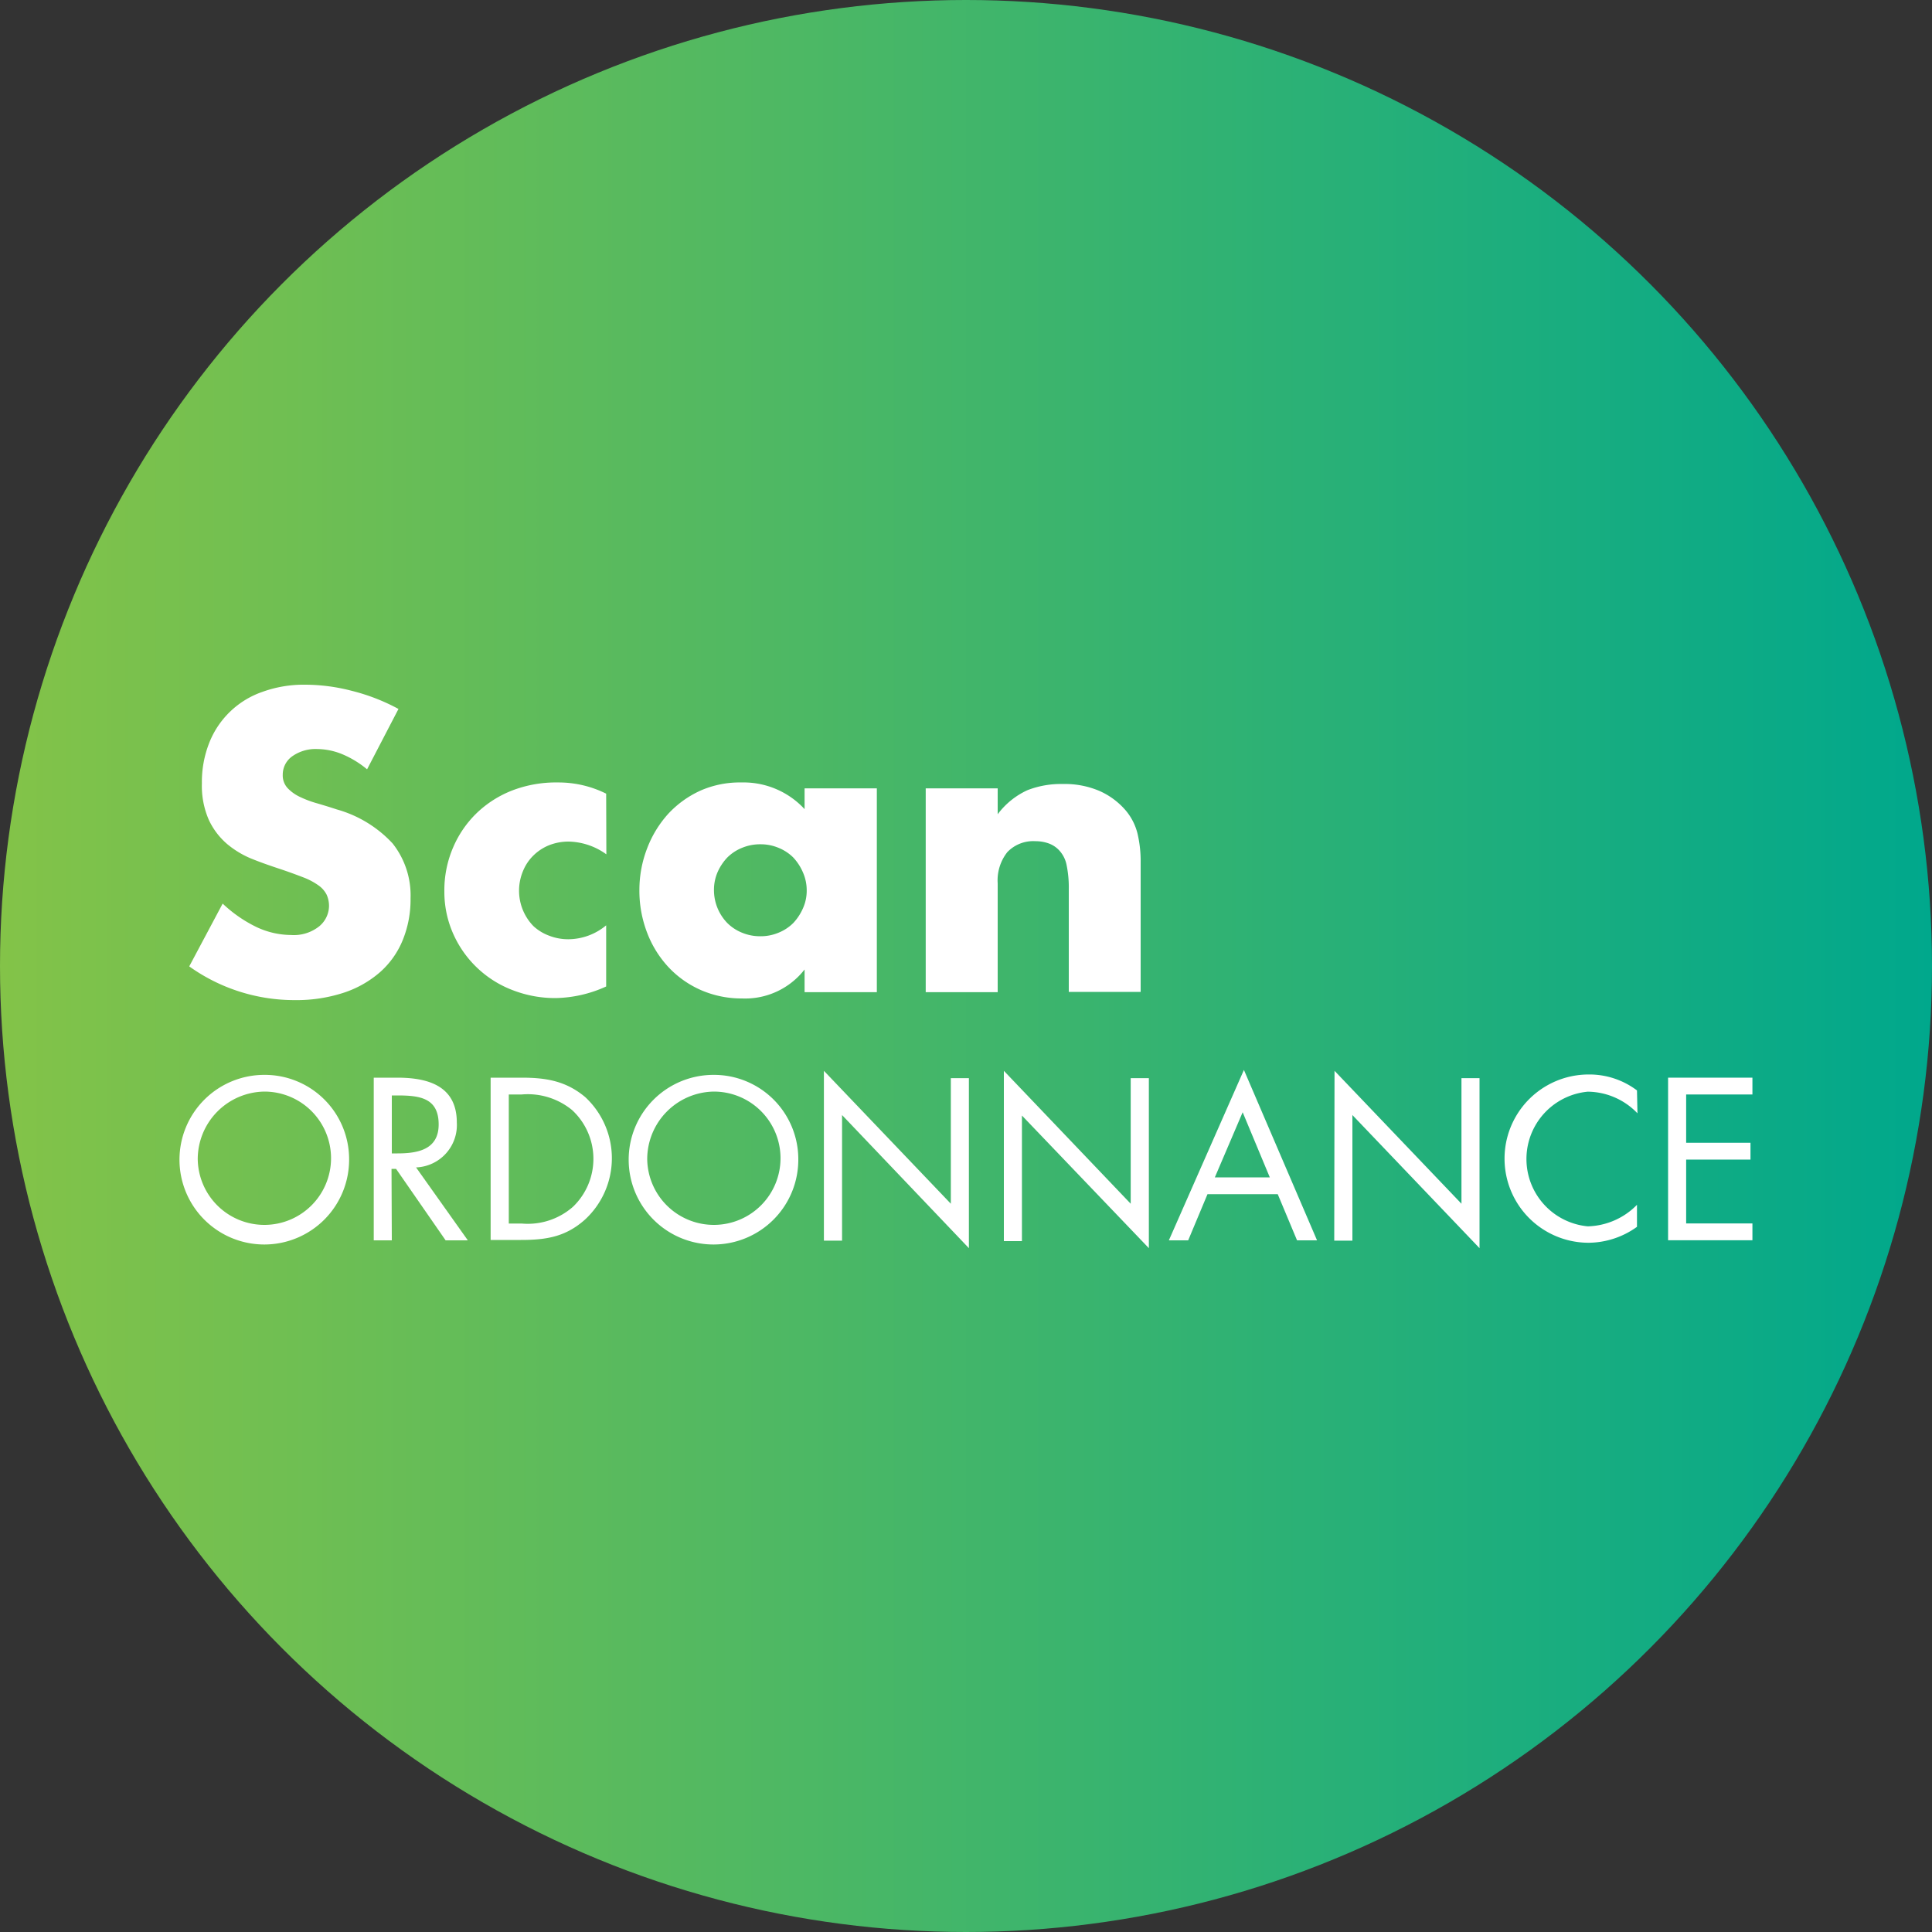
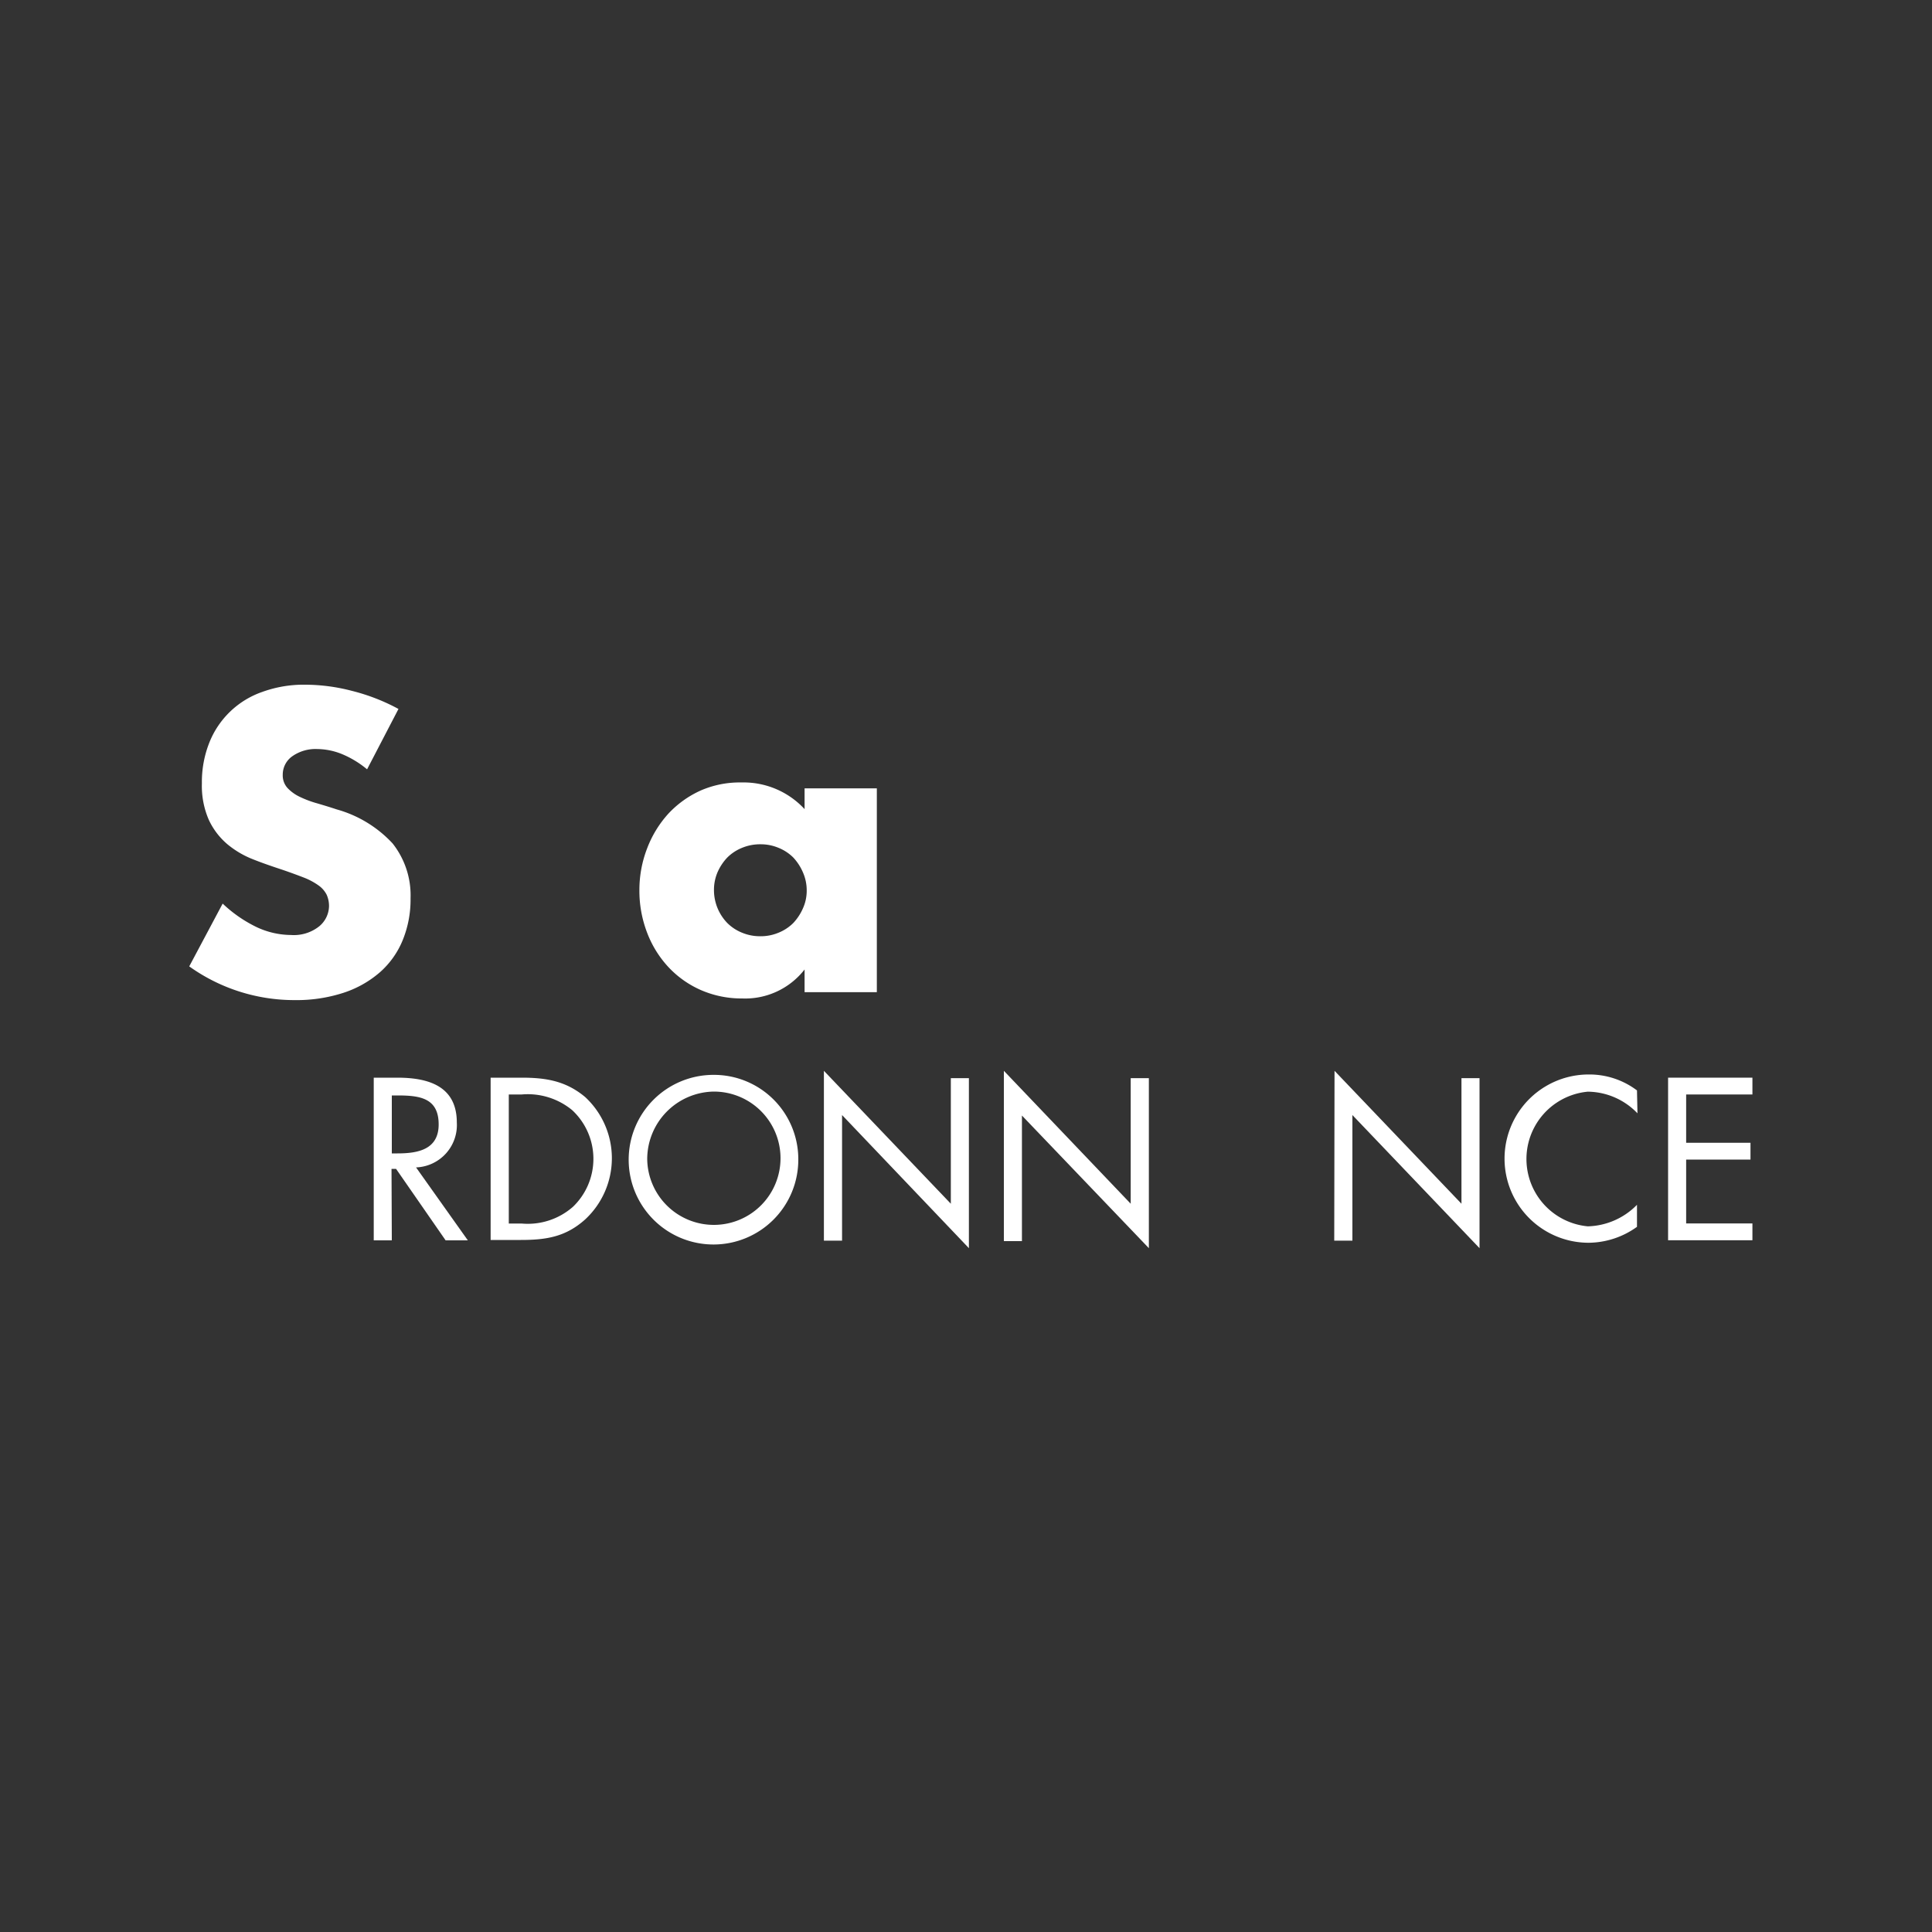
<svg xmlns="http://www.w3.org/2000/svg" viewBox="0 0 200 200">
  <rect x="0" y="0" width="200" height="200" fill="#333333" stroke="none" />
  <defs>
    <style>.cls-1{fill:url(#Dégradé_sans_nom_13);}.cls-2{fill:#fff;}</style>
    <linearGradient id="Dégradé_sans_nom_13" y1="100" x2="200" y2="100" gradientUnits="userSpaceOnUse">
      <stop offset="0" stop-color="#83c348" />
      <stop offset="1" stop-color="#00a88c" />
    </linearGradient>
  </defs>
  <g id="Calque_2" data-name="Calque 2">
    <g id="Calque_1-2" data-name="Calque 1">
-       <circle class="cls-1" cx="100" cy="100" r="100" />
      <path class="cls-2" d="M38,79.64a10.09,10.09,0,0,0-2.63-1.59,7,7,0,0,0-2.55-.51,4.17,4.17,0,0,0-2.55.74,2.32,2.32,0,0,0-1,1.93,1.93,1.93,0,0,0,.49,1.36,4.21,4.21,0,0,0,1.3.93,10.75,10.75,0,0,0,1.8.67c.68.2,1.34.4,2,.62a12.45,12.45,0,0,1,5.78,3.52A8.66,8.66,0,0,1,42.5,93a11.09,11.09,0,0,1-.81,4.32,8.92,8.92,0,0,1-2.34,3.31,10.88,10.88,0,0,1-3.78,2.14,15.72,15.72,0,0,1-5.08.76,18.69,18.69,0,0,1-10.9-3.49l3.46-6.5A13.78,13.78,0,0,0,26.62,96a8.5,8.5,0,0,0,3.5.79,4.21,4.21,0,0,0,2.94-.91,2.77,2.77,0,0,0,1-2.06,2.84,2.84,0,0,0-.25-1.21,2.65,2.65,0,0,0-.82-.94,6.92,6.92,0,0,0-1.5-.81c-.62-.24-1.37-.52-2.25-.82-1-.33-2.06-.69-3.06-1.09a9.62,9.62,0,0,1-2.67-1.58,7.41,7.41,0,0,1-1.89-2.49,8.79,8.79,0,0,1-.72-3.8,11,11,0,0,1,.76-4.18,9.11,9.11,0,0,1,5.51-5.28,12.57,12.57,0,0,1,4.46-.74,19.31,19.31,0,0,1,4.81.64,20.59,20.59,0,0,1,4.81,1.87Z" />
-       <path class="cls-2" d="M62.77,88.44a6.88,6.88,0,0,0-3.91-1.32,5.46,5.46,0,0,0-2,.37,4.92,4.92,0,0,0-1.62,1.05,4.73,4.73,0,0,0-1.09,1.61,5.26,5.26,0,0,0,1.06,5.71,4.86,4.86,0,0,0,1.63,1,5.4,5.4,0,0,0,2,.37,6.16,6.16,0,0,0,3.91-1.44v6.33a13.12,13.12,0,0,1-5.22,1.2,12.11,12.11,0,0,1-4.38-.79A11,11,0,0,1,47,96.85,10.68,10.68,0,0,1,46,92.3a11.21,11.21,0,0,1,.91-4.58,10.87,10.87,0,0,1,2.47-3.58,11.1,11.1,0,0,1,3.72-2.34A12.64,12.64,0,0,1,57.75,81a11.06,11.06,0,0,1,5,1.16Z" />
      <path class="cls-2" d="M83.29,81.61h7.48v21.1H83.29v-2.35a7.79,7.79,0,0,1-6.46,3,10.51,10.51,0,0,1-4.23-.85,10.22,10.22,0,0,1-3.37-2.36A10.91,10.91,0,0,1,67,96.58a12.1,12.1,0,0,1-.81-4.48A11.92,11.92,0,0,1,67,87.8a11.29,11.29,0,0,1,2.18-3.56,10.44,10.44,0,0,1,3.34-2.4A10.1,10.1,0,0,1,76.75,81a8.6,8.6,0,0,1,6.54,2.76ZM73.91,92.1a4.9,4.9,0,0,0,1.38,3.45,4.59,4.59,0,0,0,1.52,1,4.87,4.87,0,0,0,1.92.37,4.76,4.76,0,0,0,1.87-.37,4.59,4.59,0,0,0,1.52-1,5.37,5.37,0,0,0,1-1.52,4.42,4.42,0,0,0,.39-1.85,4.58,4.58,0,0,0-.39-1.87,5.33,5.33,0,0,0-1-1.54,4.59,4.59,0,0,0-1.52-1,4.76,4.76,0,0,0-1.87-.37,4.87,4.87,0,0,0-1.92.37,4.59,4.59,0,0,0-1.52,1,5.28,5.28,0,0,0-1,1.5A4.6,4.6,0,0,0,73.91,92.1Z" />
-       <path class="cls-2" d="M95.83,81.61h7.45v2.68a8,8,0,0,1,3.08-2.49,9.54,9.54,0,0,1,3.66-.64,9.11,9.11,0,0,1,3.8.72,7.64,7.64,0,0,1,2.7,2,5.93,5.93,0,0,1,1.23,2.39,12.41,12.41,0,0,1,.33,3v13.41h-7.44V92.06a11.48,11.48,0,0,0-.23-2.53,3.11,3.11,0,0,0-.8-1.54,2.75,2.75,0,0,0-1.11-.7,4.06,4.06,0,0,0-1.32-.21,3.71,3.71,0,0,0-2.9,1.13,4.71,4.71,0,0,0-1,3.23v11.27H95.83Z" />
-       <path class="cls-2" d="M36.14,120a8.78,8.78,0,1,1-8.77-8.73A8.73,8.73,0,0,1,36.14,120Zm-15.67,0a6.9,6.9,0,1,0,6.9-7A7,7,0,0,0,20.47,120Z" />
      <path class="cls-2" d="M40.56,128.4H38.69V111.56h2.43c3.2,0,6.17.85,6.17,4.65a4.39,4.39,0,0,1-4.22,4.64l5.36,7.55h-2.3L41,121h-.47Zm0-9h.58c2.13,0,4.27-.4,4.27-3,0-2.77-2-3-4.29-3h-.56Z" />
      <path class="cls-2" d="M50.79,111.56H54c2.53,0,4.58.34,6.57,2a8.64,8.64,0,0,1,0,12.68c-2,1.79-4,2.12-6.65,2.12H50.79ZM54,126.66a7.08,7.08,0,0,0,5.32-1.74,6.88,6.88,0,0,0-.09-10A7.22,7.22,0,0,0,54,113.3H52.67v13.36Z" />
      <path class="cls-2" d="M82.64,120a8.78,8.78,0,1,1-8.78-8.73A8.73,8.73,0,0,1,82.64,120ZM67,120a6.9,6.9,0,1,0,6.9-7A7,7,0,0,0,67,120Z" />
      <path class="cls-2" d="M85.29,110.85l13.14,13.76v-13h1.87v17.6L87.17,115.43v13H85.29Z" />
      <path class="cls-2" d="M103.92,110.85l13.13,13.76v-13h1.88v17.6l-13.14-13.73v13h-1.87Z" />
-       <path class="cls-2" d="M125,123.62l-2,4.78h-2l7.77-17.64,7.57,17.64h-2.07l-2-4.78Zm3.64-8.48-2.88,6.74h5.69Z" />
      <path class="cls-2" d="M138.15,110.85l13.14,13.76v-13h1.87v17.6L140,115.43v13h-1.88Z" />
      <path class="cls-2" d="M169.51,115.25a7.21,7.21,0,0,0-5.14-2.24,7,7,0,0,0,0,13.94,7.38,7.38,0,0,0,5.09-2.23V127a8.67,8.67,0,0,1-5,1.65,8.71,8.71,0,1,1,0-17.42,8.18,8.18,0,0,1,5,1.65Z" />
      <path class="cls-2" d="M172.68,111.56h8.73v1.74h-6.86v5h6.66v1.74h-6.66v6.61h6.86v1.74h-8.73Z" />
    </g>
  </g>
</svg>